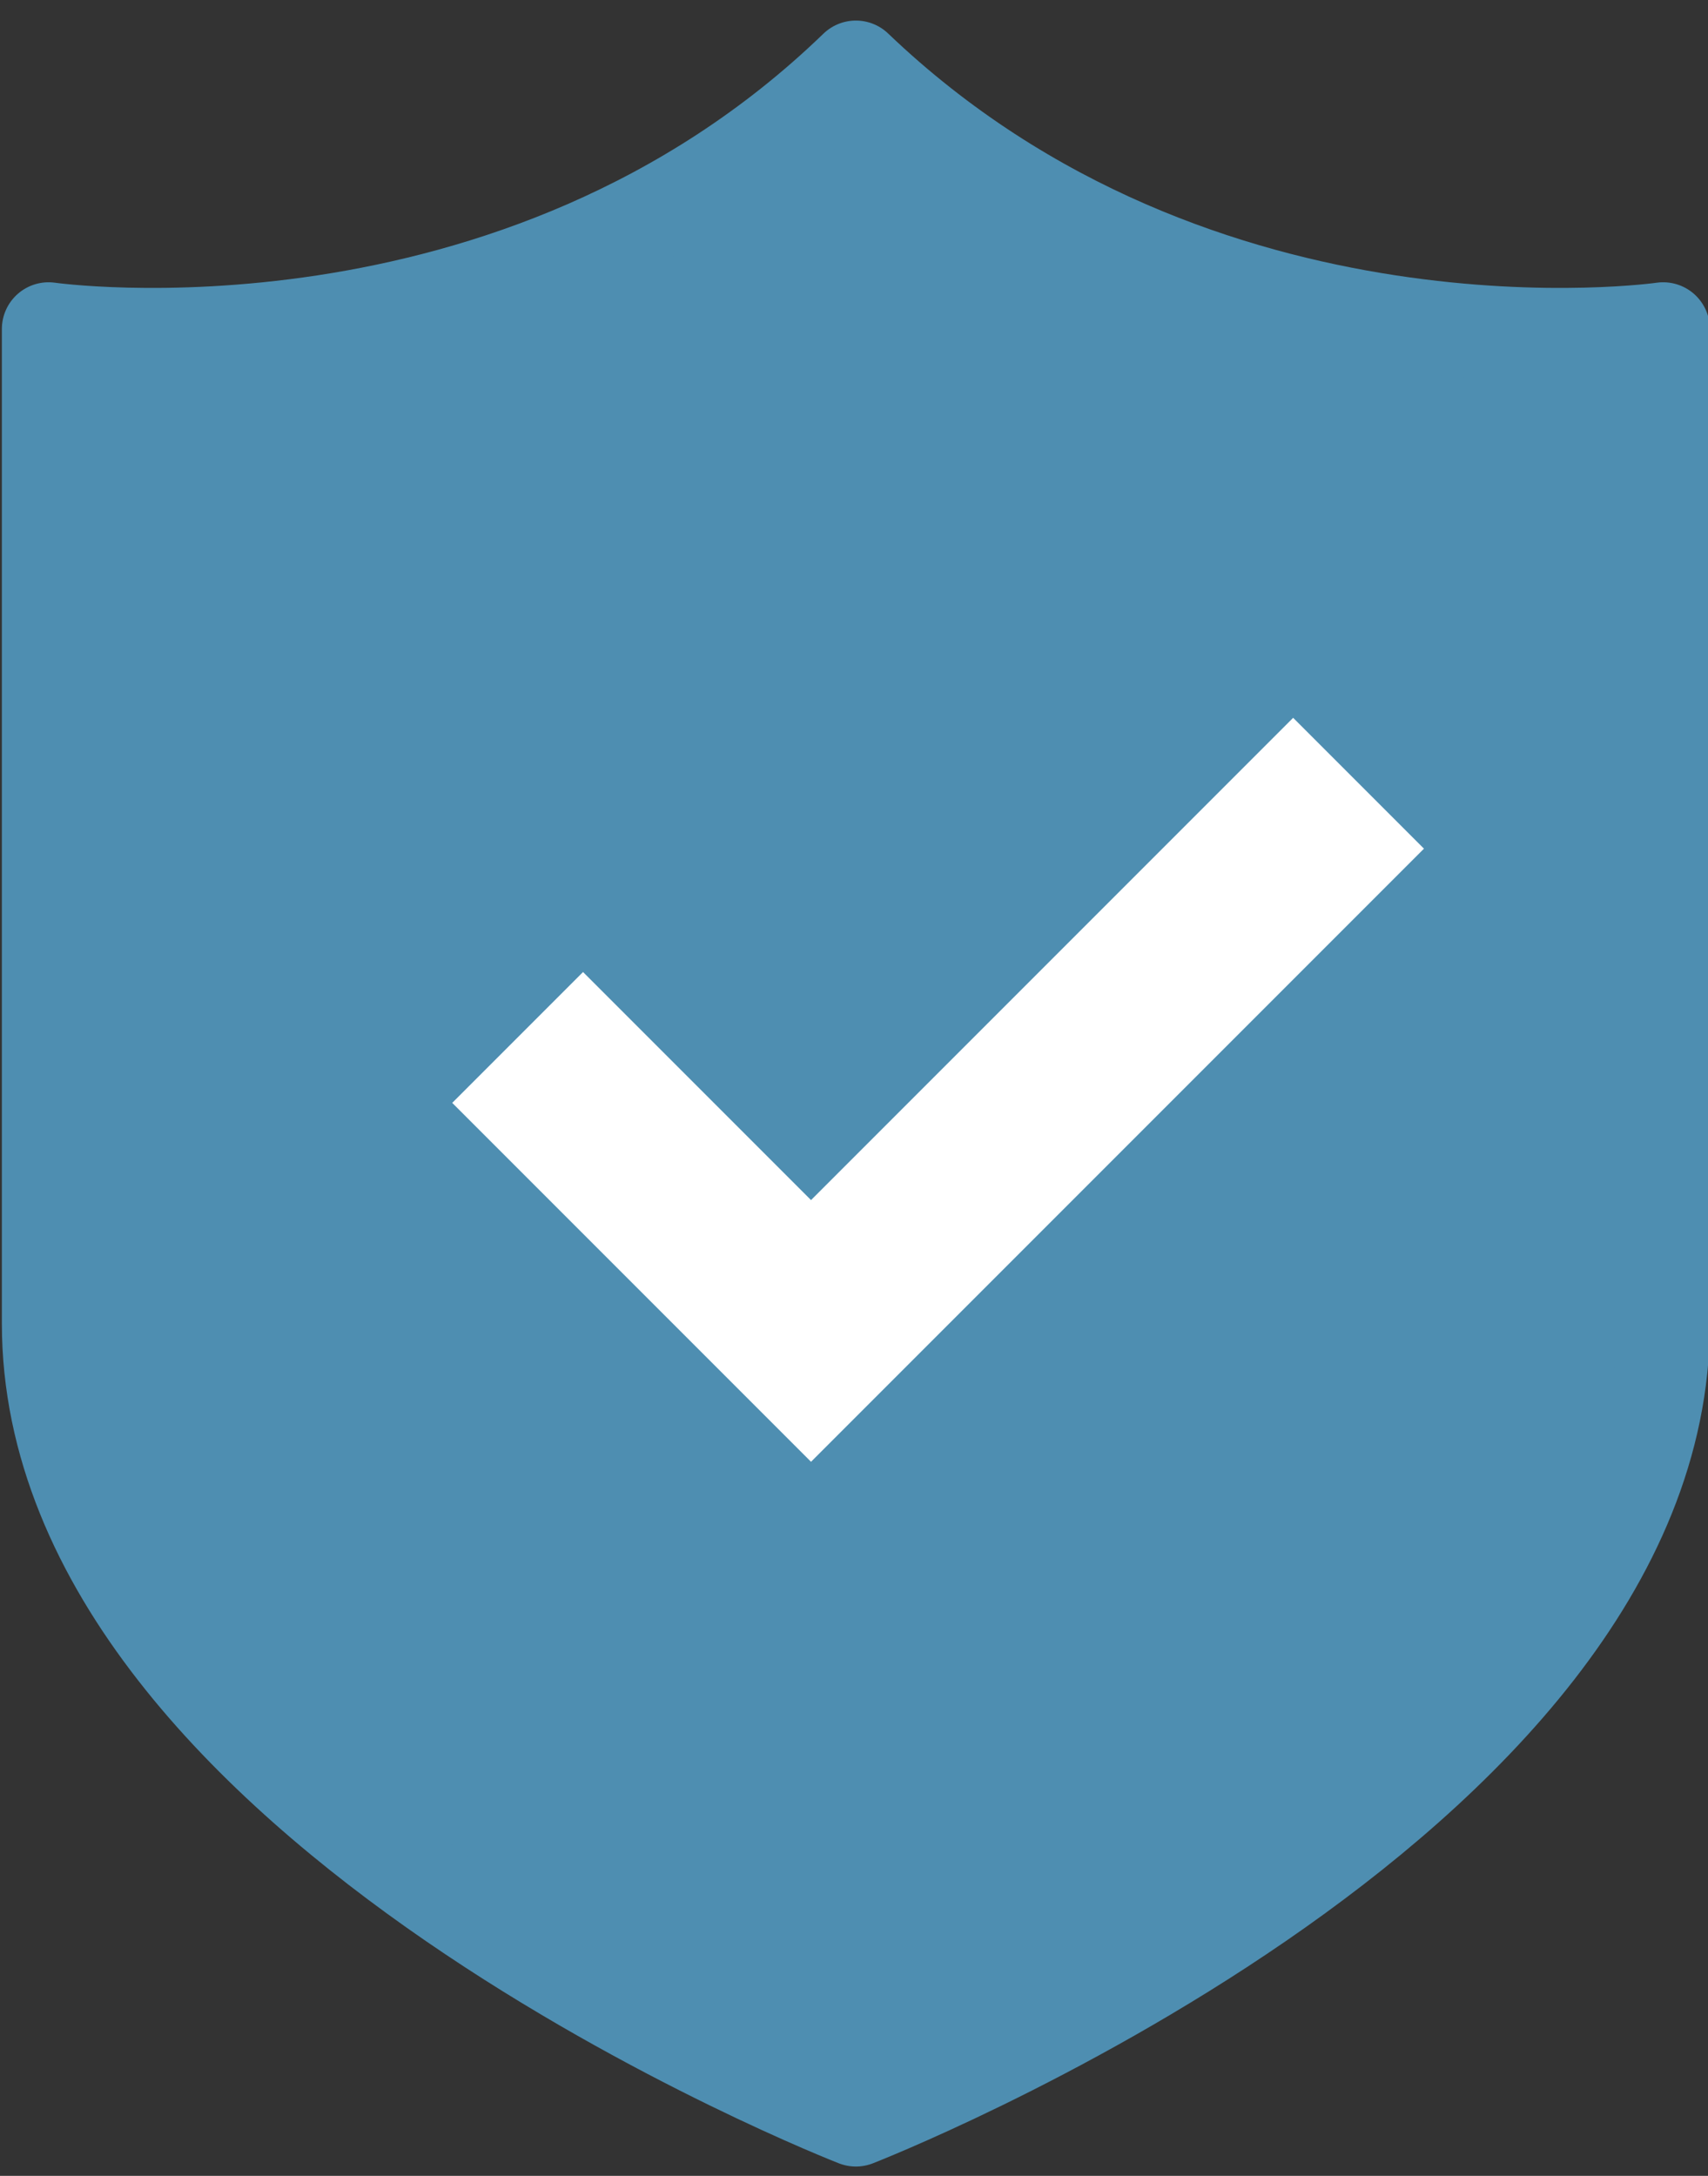
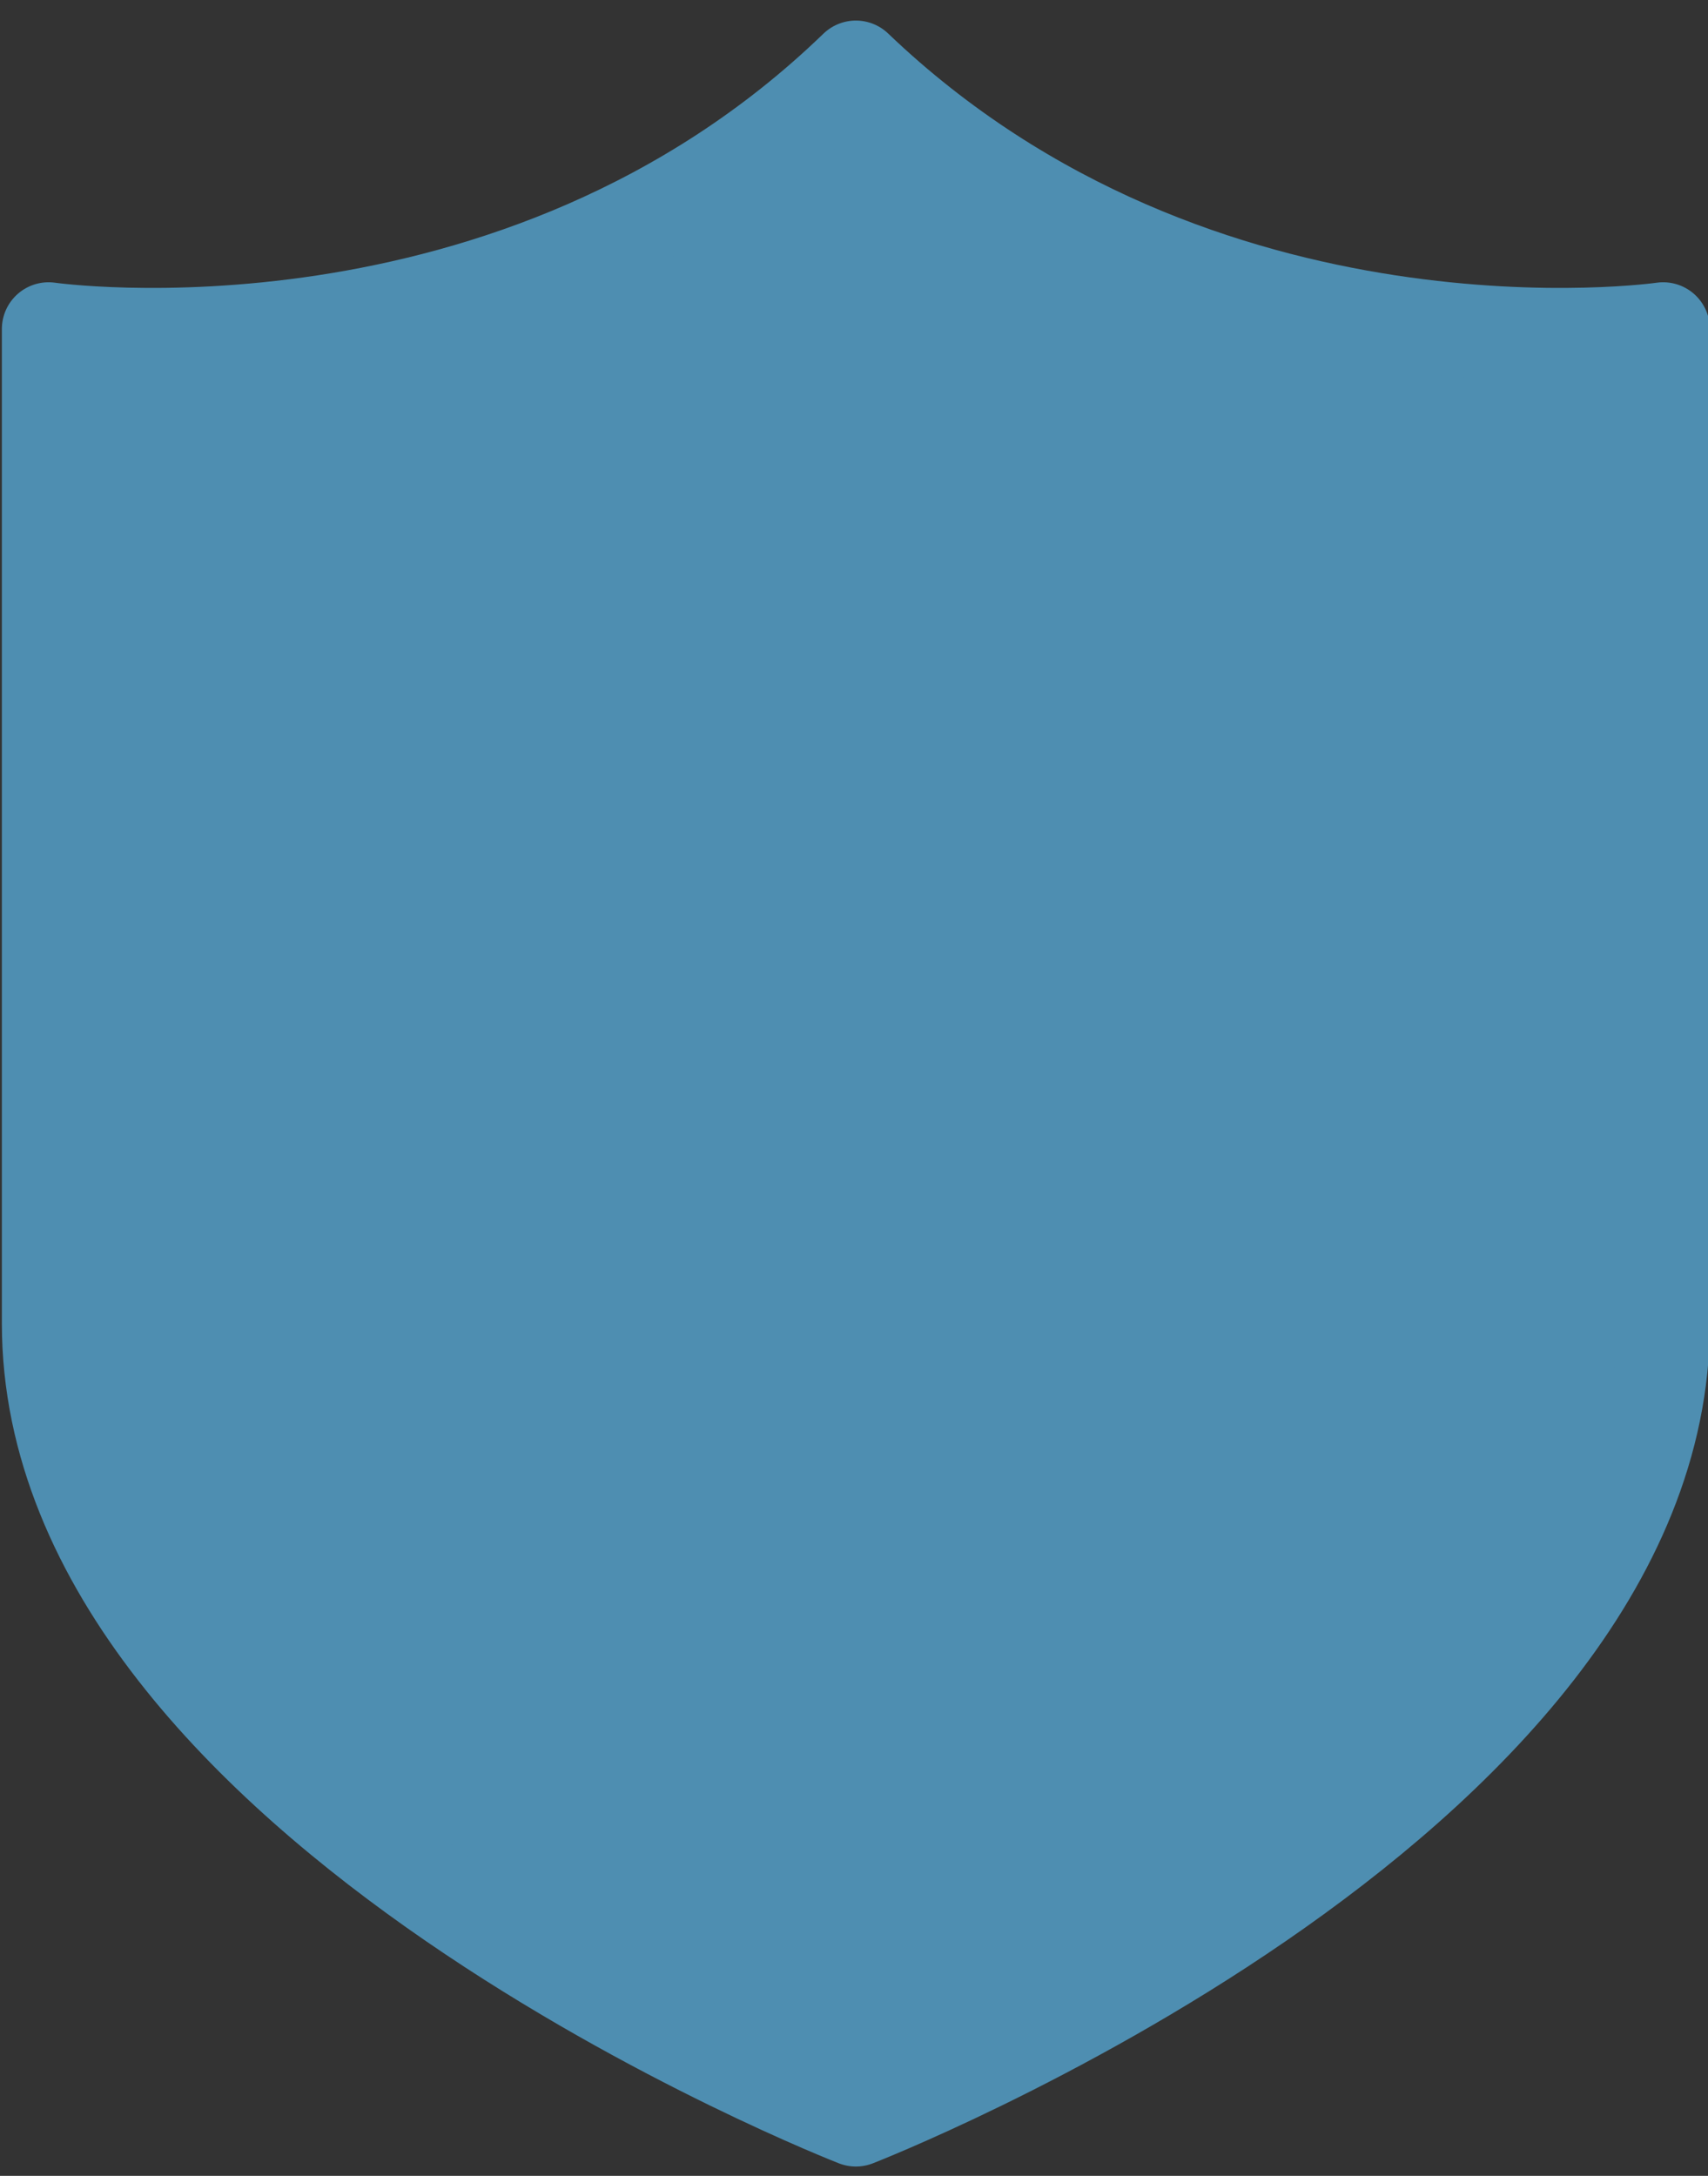
<svg xmlns="http://www.w3.org/2000/svg" version="1.1" id="Layer_1" x="0px" y="0px" viewBox="0 0 45.7 58.2" style="enable-background:new 0 0 45.7 58.2;" xml:space="preserve">
  <rect x="0" y="0" width="45.7" height="58.2" fill="#333333" stroke="none" />
  <style type="text/css">
	.st0{fill:#4E8EB1;stroke:#4E8EB1;stroke-width:2.5;stroke-linecap:round;stroke-linejoin:round;}
	.st1{fill:#FFFFFF;}
</style>
  <g>
    <g>
      <path class="st0" d="M22.9,56.7c0,0,21.6-8.4,21.6-21.3V8.8c0,0-12.4,1.8-21.6-7c-9.1,8.8-21.6,7-21.6,7v26.6    C1.3,48.3,22.9,56.7,22.9,56.7z" />
-       <path class="st1" d="M21.7,32.1L15.6,26l-3.5,3.5l9.6,9.6l16.4-16.4l-3.5-3.5L21.7,32.1z" />
    </g>
  </g>
</svg>